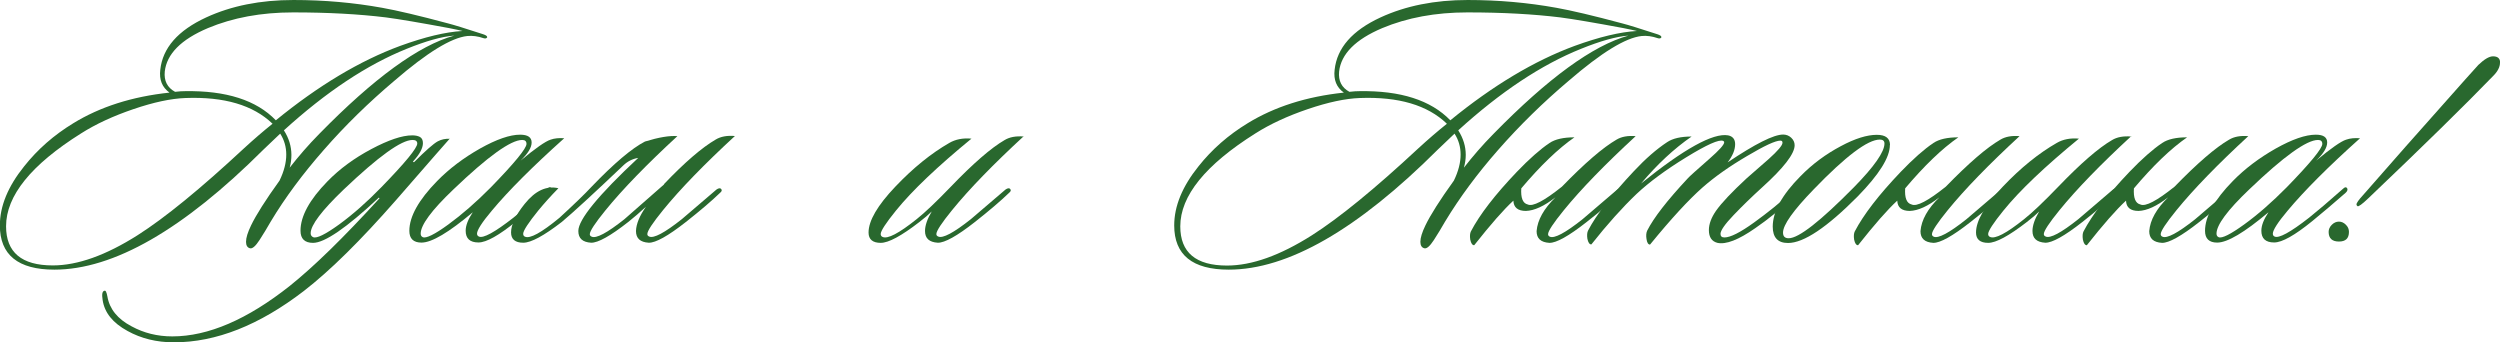
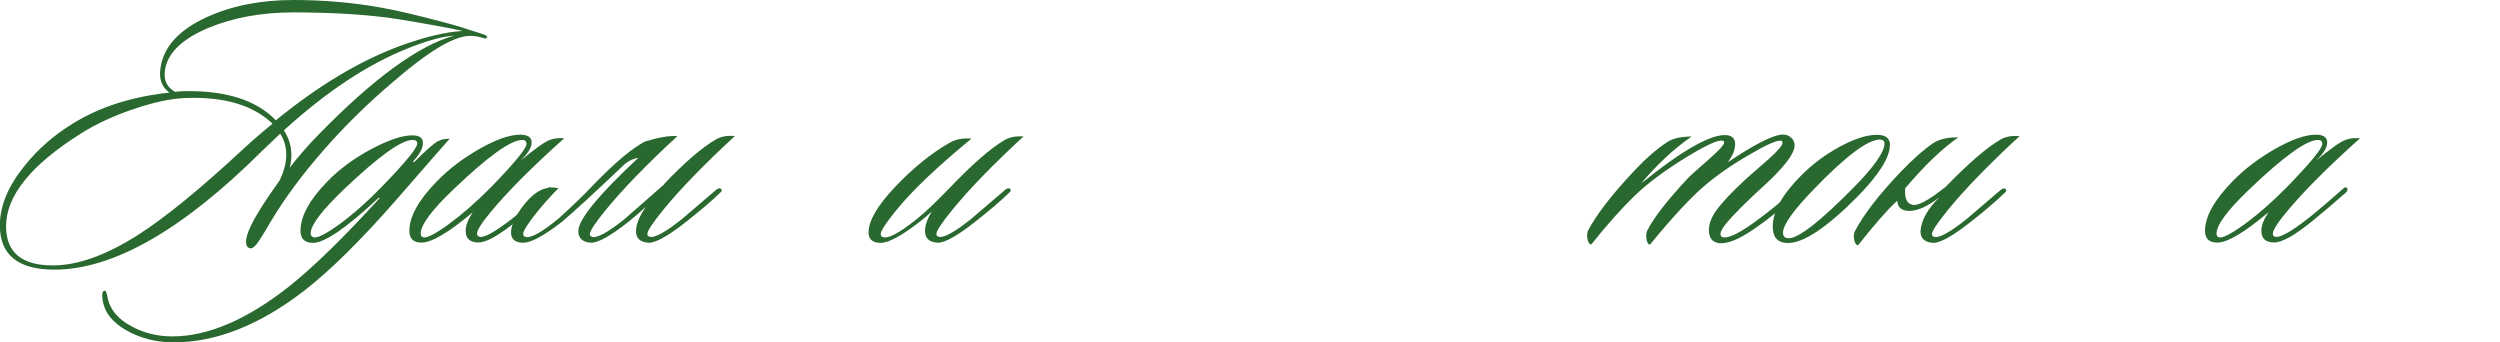
<svg xmlns="http://www.w3.org/2000/svg" id="_Слой_2" data-name="Слой 2" viewBox="0 0 189.51 25.95">
  <defs>
    <style> .cls-1 { fill: #29682e; stroke-width: 0px; } </style>
  </defs>
  <g id="_Слой_1-2" data-name="Слой 1">
    <g>
      <path class="cls-1" d="M36.94,2.81c-.05.11-.15.13-.3.08-.41-.14-.82-.2-1.22-.16-1.21.13-3.04,1.25-5.51,3.38-1.94,1.64-3.74,3.39-5.37,5.26-1.58,1.8-2.93,3.61-4.02,5.43-.27.47-.55.94-.85,1.4s-.54.67-.72.62c-.2-.05-.3-.22-.3-.49,0-.31.13-.72.38-1.24.38-.79,1.1-1.93,2.16-3.4.34-.7.51-1.36.51-1.97,0-.58-.15-1.11-.46-1.59-.29.27-.71.67-1.27,1.21-6.08,6.07-11.37,9.1-15.85,9.1-2.75,0-4.13-1.12-4.13-3.35,0-1.46.61-2.95,1.84-4.48,1.03-1.3,2.27-2.38,3.73-3.27,2.02-1.24,4.45-2.02,7.29-2.32-.56-.4-.79-.97-.7-1.73.18-1.66,1.34-2.98,3.48-3.97,1.91-.88,4.11-1.32,6.62-1.32,2.32,0,4.56.2,6.72.59,1.12.2,2.79.59,5.02,1.19.43.11,1.3.38,2.62.81.22.07.32.14.32.22ZM20.65,9.37c-1.46-1.4-3.65-2.05-6.59-1.94-1.1.04-2.41.32-3.94.84-1.53.52-2.85,1.13-3.97,1.84C2.36,12.49.46,14.84.46,17.15c0,1.98,1.18,2.97,3.54,2.97,1.89,0,4.03-.77,6.43-2.29,2.09-1.33,4.78-3.53,8.07-6.59.74-.68,1.46-1.3,2.16-1.86ZM35.07,2.35c-.22-.05-.56-.13-1.03-.22-2.2-.41-3.79-.68-4.78-.81-2.03-.25-4.38-.38-7.05-.38-2.41,0-4.56.4-6.45,1.19-2.03.86-3.12,1.96-3.27,3.29-.07.7.19,1.22.78,1.54.32-.04.58-.05.76-.05,3.11-.05,5.41.68,6.88,2.21,3.22-2.63,6.36-4.51,9.42-5.64,1.87-.68,3.45-1.06,4.72-1.13ZM34.42,2.7c-.94.07-2.13.41-3.59,1-3.01,1.21-6.11,3.27-9.31,6.18.38.59.57,1.22.57,1.86,0,.32-.04.65-.13.97.67-.86,1.41-1.72,2.24-2.56,4.14-4.23,7.55-6.71,10.23-7.45Z" />
      <path class="cls-1" d="M34.1,10.5c-.09.09-1.45,1.65-4.08,4.67-2.68,3.06-5.01,5.36-6.99,6.89-3.37,2.59-6.65,3.89-9.85,3.89-1.31,0-2.48-.29-3.51-.86-1.12-.61-1.75-1.39-1.89-2.35-.07-.43-.03-.67.14-.7.09-.04.16.11.22.43.16.95.77,1.71,1.84,2.27.92.5,1.94.76,3.08.76,2.72,0,5.69-1.28,8.91-3.83,1.8-1.44,4.07-3.65,6.8-6.64l-.05-.05c-2.45,2.29-4.11,3.43-4.99,3.43-.63,0-.95-.31-.95-.92,0-1.1.68-2.35,2.05-3.75.92-.94,2.02-1.75,3.32-2.44,1.3-.69,2.33-1.04,3.1-1.04.23,0,.43.04.58.12.15.08.23.24.23.47,0,.38-.25.85-.76,1.4l.08.05c.88-.88,1.48-1.41,1.81-1.59.27-.14.58-.21.92-.19ZM31.27,10.61c-.85,0-2.58,1.25-5.21,3.75-1.67,1.6-2.51,2.71-2.51,3.32,0,.14.06.24.19.3.27.11.92-.21,1.96-.96,1.03-.75,2.1-1.69,3.2-2.82,1.82-1.87,2.73-2.98,2.73-3.32,0-.18-.12-.27-.35-.27Z" />
      <path class="cls-1" d="M42.77,10.48c-2.39,2.14-4.22,3.97-5.48,5.48-.76.9-1.13,1.49-1.13,1.75,0,.11.05.18.14.22.32.16,1.2-.32,2.62-1.43.59-.47,1.45-1.2,2.56-2.19.14-.14.25-.15.32-.03.05.11,0,.23-.13.35-.9.79-1.74,1.5-2.51,2.13-1.33,1.08-2.29,1.62-2.89,1.62-.65,0-.97-.3-.97-.89,0-.4.18-.86.54-1.4-1.82,1.53-3.11,2.3-3.89,2.3-.61,0-.92-.3-.92-.89,0-1.08.7-2.34,2.11-3.78.92-.94,2-1.75,3.25-2.46,1.25-.7,2.26-1.05,3.04-1.05.58,0,.87.2.87.59s-.28.84-.84,1.38c1.13-.94,1.89-1.47,2.27-1.59.3-.11.66-.14,1.05-.11ZM39.58,10.61c-.86,0-2.6,1.25-5.21,3.75-1.66,1.58-2.48,2.7-2.48,3.35,0,.13.05.22.16.27.25.11.9-.21,1.93-.96,1.03-.75,2.11-1.69,3.23-2.82,1.8-1.85,2.7-2.95,2.7-3.29,0-.2-.11-.3-.32-.3Z" />
      <path class="cls-1" d="M50.33,13.96c1.58-1.66,2.89-2.78,3.92-3.38.38-.23.86-.32,1.46-.27-2.32,2.14-4.14,4.01-5.45,5.62-.79.97-1.19,1.58-1.19,1.81,0,.09.04.15.14.19.34.16,1.17-.28,2.48-1.32.04-.04.91-.78,2.62-2.24.16-.11.28-.13.35-.05.09.09.06.19-.08.3-.63.61-1.5,1.35-2.59,2.21-1.35,1.06-2.29,1.58-2.81,1.57-.65-.04-.97-.33-.97-.89.02-.54.27-1.15.76-1.84-.47.43-.92.82-1.35,1.16-1.35,1.06-2.29,1.58-2.81,1.57-.65-.04-.97-.33-.97-.89,0-.86,1.51-2.71,4.54-5.54-.43.07-.81.26-1.13.57-2.25,2.14-3.81,3.57-4.67,4.29-1.35,1.04-2.32,1.57-2.92,1.57s-.92-.26-.92-.78c0-.58.34-1.3,1.03-2.16.81-1.01,1.66-1.4,2.56-1.19-.58.59-1.08,1.15-1.51,1.67-.77.95-1.16,1.55-1.16,1.78,0,.11.04.18.13.22.38.18,1.25-.3,2.62-1.43,1.1-1.01,1.91-1.79,2.43-2.35,1.71-1.78,3.06-2.92,4.05-3.43,1.04-.32,1.86-.46,2.46-.41-2.32,2.14-4.14,4.01-5.45,5.62-.79.97-1.19,1.58-1.19,1.81,0,.09.04.15.14.19.34.16,1.17-.28,2.48-1.32.04-.04,1.04-.92,3.02-2.65Z" />
      <path class="cls-1" d="M77.62,10.31c-2.32,2.14-4.14,4.01-5.45,5.62-.79.97-1.19,1.58-1.19,1.81,0,.09.04.15.14.19.34.16,1.17-.28,2.48-1.32.04-.04.91-.78,2.62-2.24.16-.11.28-.13.35-.05.09.09.06.19-.08.3-.63.61-1.5,1.35-2.59,2.21-1.35,1.06-2.29,1.58-2.81,1.57-.65-.04-.97-.33-.97-.89,0-.41.17-.91.51-1.48-.23.23-.55.5-.95.81-1.35,1.04-2.32,1.57-2.92,1.57s-.92-.26-.92-.78c0-.9.68-2.06,2.03-3.48s2.72-2.53,4.1-3.32c.47-.27,1.03-.38,1.67-.32-2.57,2.11-4.48,3.92-5.72,5.45-.77.95-1.16,1.55-1.16,1.78,0,.11.05.18.14.22.38.18,1.24-.27,2.59-1.35.63-.5,1.48-1.31,2.56-2.43,1.71-1.78,3.08-2.97,4.1-3.56.38-.23.86-.32,1.46-.27Z" />
-       <path class="cls-1" d="M125.95,2.81c-.05.11-.15.13-.3.08-.41-.14-.82-.2-1.21-.16-1.21.13-3.04,1.25-5.51,3.38-1.94,1.64-3.73,3.39-5.37,5.26-1.58,1.8-2.92,3.61-4.02,5.43-.27.47-.55.94-.85,1.4s-.54.67-.72.62c-.2-.05-.3-.22-.3-.49,0-.31.13-.72.38-1.24.38-.79,1.1-1.93,2.16-3.4.34-.7.51-1.36.51-1.97,0-.58-.15-1.11-.46-1.59-.29.27-.71.67-1.27,1.21-6.08,6.07-11.37,9.1-15.85,9.1-2.75,0-4.13-1.12-4.13-3.35,0-1.46.61-2.95,1.84-4.48,1.03-1.3,2.27-2.38,3.73-3.27,2.02-1.24,4.45-2.02,7.29-2.32-.56-.4-.79-.97-.7-1.73.18-1.66,1.34-2.98,3.48-3.97,1.91-.88,4.11-1.32,6.61-1.32,2.32,0,4.56.2,6.72.59,1.12.2,2.79.59,5.02,1.19.43.11,1.3.38,2.62.81.22.07.32.14.32.22ZM109.67,9.37c-1.46-1.4-3.65-2.05-6.59-1.94-1.1.04-2.41.32-3.94.84-1.53.52-2.85,1.13-3.97,1.84-3.8,2.39-5.7,4.74-5.7,7.05,0,1.98,1.18,2.97,3.54,2.97,1.89,0,4.03-.77,6.43-2.29,2.09-1.33,4.78-3.53,8.07-6.59.74-.68,1.46-1.3,2.16-1.86ZM124.09,2.35c-.22-.05-.56-.13-1.03-.22-2.2-.41-3.79-.68-4.78-.81-2.03-.25-4.38-.38-7.05-.38-2.41,0-4.56.4-6.45,1.19-2.03.86-3.12,1.96-3.27,3.29-.07.7.19,1.22.78,1.54.32-.04.58-.05.76-.05,3.11-.05,5.41.68,6.89,2.21,3.22-2.63,6.36-4.51,9.42-5.64,1.87-.68,3.45-1.06,4.72-1.13ZM123.44,2.7c-.94.07-2.13.41-3.59,1-3.01,1.21-6.11,3.27-9.31,6.18.38.59.57,1.22.57,1.86,0,.32-.05.65-.14.97.67-.86,1.41-1.72,2.24-2.56,4.14-4.23,7.55-6.71,10.23-7.45Z" />
-       <path class="cls-1" d="M115.32,14.26c-.05.74.11,1.15.49,1.24.38.18,1.24-.27,2.59-1.35,1.73-1.78,3.11-2.97,4.13-3.56.38-.23.86-.32,1.46-.27-2.32,2.14-4.14,4.01-5.45,5.62-.79.97-1.19,1.58-1.19,1.81,0,.09.04.15.13.19.34.16,1.17-.28,2.48-1.32.04-.04.91-.78,2.62-2.24.16-.11.28-.13.35-.05.09.09.06.19-.08.3-.63.61-1.49,1.35-2.59,2.21-1.35,1.06-2.29,1.58-2.81,1.57-.65-.04-.97-.33-.97-.89.07-.85.55-1.7,1.43-2.56-.86.67-1.61,1.01-2.24,1.03-.61,0-.93-.26-.95-.78-.74.68-1.73,1.81-2.97,3.38-.14,0-.24-.14-.3-.43-.04-.27-.02-.48.05-.62.67-1.28,1.83-2.78,3.48-4.51.95-.99,1.78-1.72,2.48-2.19.43-.29,1.06-.43,1.89-.43-1.24.86-2.59,2.16-4.05,3.89Z" />
      <path class="cls-1" d="M136.24,14.47c.07.07,0,.21-.19.4-1.01.94-2.01,1.75-3,2.43-1.26.88-2.21,1.25-2.86,1.11-.43-.11-.65-.43-.65-.97,0-.45.18-.94.54-1.46.43-.61,1.21-1.43,2.32-2.46.56-.49,1.12-.97,1.67-1.46.7-.63,1.05-1.04,1.05-1.24,0-.11-.05-.16-.16-.16-.38,0-1.21.39-2.51,1.16-1.35.79-2.48,1.59-3.4,2.4-1.04.92-2.37,2.36-3.97,4.32-.14,0-.23-.14-.27-.43-.04-.25-.02-.46.05-.62.5-.99,1.53-2.31,3.08-3.97.11-.13.66-.62,1.65-1.49.74-.65,1.11-1.06,1.11-1.24,0-.05-.03-.09-.08-.11-.31-.13-1.24.29-2.79,1.24s-2.81,1.88-3.77,2.78c-1.08,1.03-2.22,2.3-3.43,3.83-.14,0-.24-.14-.3-.43-.04-.27-.02-.48.05-.62.63-1.21,1.79-2.71,3.48-4.51.88-.94,1.72-1.67,2.51-2.19.43-.29,1.05-.43,1.86-.43-1.33.92-2.61,2.11-3.83,3.56,3.26-2.63,5.45-3.84,6.59-3.65.36.07.54.3.54.67,0,.43-.19.89-.57,1.38,2.09-1.4,3.49-2.11,4.21-2.11.23,0,.44.08.61.24s.26.35.26.57c0,.65-.83,1.72-2.48,3.21-.77.7-1.49,1.4-2.15,2.09-.66.69-.99,1.17-.99,1.42,0,.18.1.27.3.27.45,0,1.2-.38,2.24-1.13s1.99-1.52,2.83-2.29c.2-.18.34-.22.43-.13Z" />
      <path class="cls-1" d="M143.26,10.99c0,.94-.81,2.23-2.43,3.89-2.34,2.36-4.1,3.54-5.29,3.54-.77,0-1.16-.41-1.16-1.24,0-1.13.7-2.41,2.11-3.83.9-.92,1.92-1.67,3.05-2.27,1.08-.58,1.99-.86,2.73-.86.67,0,1,.26,1,.78ZM142.5,10.58c-.92,0-2.59,1.26-5.02,3.78-1.55,1.6-2.32,2.69-2.32,3.27,0,.29.14.43.43.43.76,0,2.4-1.29,4.94-3.86,1.55-1.58,2.32-2.69,2.32-3.32,0-.2-.12-.3-.35-.3Z" />
      <path class="cls-1" d="M144.42,14.26c-.05.74.11,1.15.49,1.24.38.18,1.24-.27,2.59-1.35,1.73-1.78,3.11-2.97,4.13-3.56.38-.23.86-.32,1.46-.27-2.32,2.14-4.14,4.01-5.45,5.62-.79.97-1.19,1.58-1.19,1.81,0,.09.04.15.13.19.34.16,1.17-.28,2.48-1.32.04-.04.91-.78,2.62-2.24.16-.11.28-.13.35-.05.09.09.06.19-.08.3-.63.61-1.49,1.35-2.59,2.21-1.35,1.06-2.29,1.58-2.81,1.57-.65-.04-.97-.33-.97-.89.07-.85.55-1.7,1.43-2.56-.86.67-1.61,1.01-2.24,1.03-.61,0-.93-.26-.95-.78-.74.68-1.73,1.81-2.97,3.38-.14,0-.24-.14-.3-.43-.04-.27-.02-.48.05-.62.67-1.28,1.83-2.78,3.48-4.51.95-.99,1.78-1.72,2.48-2.19.43-.29,1.06-.43,1.89-.43-1.24.86-2.59,2.16-4.05,3.89Z" />
-       <path class="cls-1" d="M161.57,10.31c-2.32,2.14-4.14,4.01-5.45,5.62-.79.97-1.19,1.58-1.19,1.81,0,.09.04.15.14.19.34.16,1.17-.28,2.48-1.32.04-.04.91-.78,2.62-2.24.16-.11.28-.13.35-.05.09.09.06.19-.08.3-.63.61-1.5,1.35-2.59,2.21-1.35,1.06-2.29,1.58-2.81,1.57-.65-.04-.97-.33-.97-.89,0-.41.17-.91.51-1.48-.23.23-.55.5-.95.81-1.35,1.04-2.32,1.57-2.92,1.57s-.92-.26-.92-.78c0-.9.68-2.06,2.03-3.48s2.72-2.53,4.1-3.32c.47-.27,1.03-.38,1.67-.32-2.57,2.11-4.48,3.92-5.72,5.45-.77.95-1.16,1.55-1.16,1.78,0,.11.05.18.14.22.38.18,1.24-.27,2.59-1.35.63-.5,1.48-1.31,2.56-2.43,1.71-1.78,3.08-2.97,4.1-3.56.38-.23.86-.32,1.46-.27Z" />
-       <path class="cls-1" d="M161.76,14.26c-.05.74.11,1.15.49,1.24.38.18,1.24-.27,2.59-1.35,1.73-1.78,3.11-2.97,4.13-3.56.38-.23.86-.32,1.46-.27-2.32,2.14-4.14,4.01-5.45,5.62-.79.97-1.19,1.58-1.19,1.81,0,.09.04.15.13.19.34.16,1.17-.28,2.48-1.32.04-.04.91-.78,2.62-2.24.16-.11.28-.13.35-.05.09.09.06.19-.08.3-.63.61-1.49,1.35-2.59,2.21-1.35,1.06-2.29,1.58-2.81,1.57-.65-.04-.97-.33-.97-.89.07-.85.55-1.7,1.43-2.56-.86.67-1.61,1.01-2.24,1.03-.61,0-.93-.26-.95-.78-.74.68-1.73,1.81-2.97,3.38-.14,0-.24-.14-.3-.43-.04-.27-.02-.48.05-.62.67-1.28,1.83-2.78,3.48-4.51.95-.99,1.78-1.72,2.48-2.19.43-.29,1.06-.43,1.89-.43-1.24.86-2.59,2.16-4.05,3.89Z" />
      <path class="cls-1" d="M178.9,10.48c-2.39,2.14-4.22,3.97-5.48,5.48-.76.9-1.13,1.49-1.13,1.75,0,.11.04.18.13.22.32.16,1.2-.32,2.62-1.43.59-.47,1.45-1.2,2.57-2.19.14-.14.25-.15.32-.03.05.11,0,.23-.14.35-.9.79-1.74,1.5-2.51,2.13-1.33,1.08-2.29,1.62-2.89,1.62-.65,0-.97-.3-.97-.89,0-.4.18-.86.54-1.4-1.82,1.53-3.11,2.3-3.89,2.3-.61,0-.92-.3-.92-.89,0-1.08.7-2.34,2.11-3.78.92-.94,2-1.75,3.25-2.46,1.25-.7,2.26-1.05,3.04-1.05.58,0,.86.2.86.59s-.28.84-.84,1.38c1.13-.94,1.89-1.47,2.27-1.59.31-.11.66-.14,1.05-.11ZM175.71,10.61c-.86,0-2.6,1.25-5.21,3.75-1.66,1.58-2.48,2.7-2.48,3.35,0,.13.05.22.16.27.25.11.89-.21,1.93-.96,1.04-.75,2.11-1.69,3.23-2.82,1.8-1.85,2.7-2.95,2.7-3.29,0-.2-.11-.3-.32-.3Z" />
-       <path class="cls-1" d="M178.06,17.58c0,.49-.25.73-.76.73s-.78-.24-.78-.73c0-.2.08-.38.24-.54s.34-.24.54-.24.37.08.53.24.23.34.23.54ZM189.51,4.75c0,.32-.17.66-.51,1-2.16,2.23-5.31,5.32-9.45,9.26-.49.47-.77.67-.84.62-.05-.04-.08-.08-.08-.13,0-.11.16-.34.49-.7,1.71-1.96,4.29-4.89,7.75-8.77.32-.36.66-.73,1-1.11.45-.43.82-.65,1.11-.65.36,0,.54.16.54.49Z" />
    </g>
  </g>
</svg>